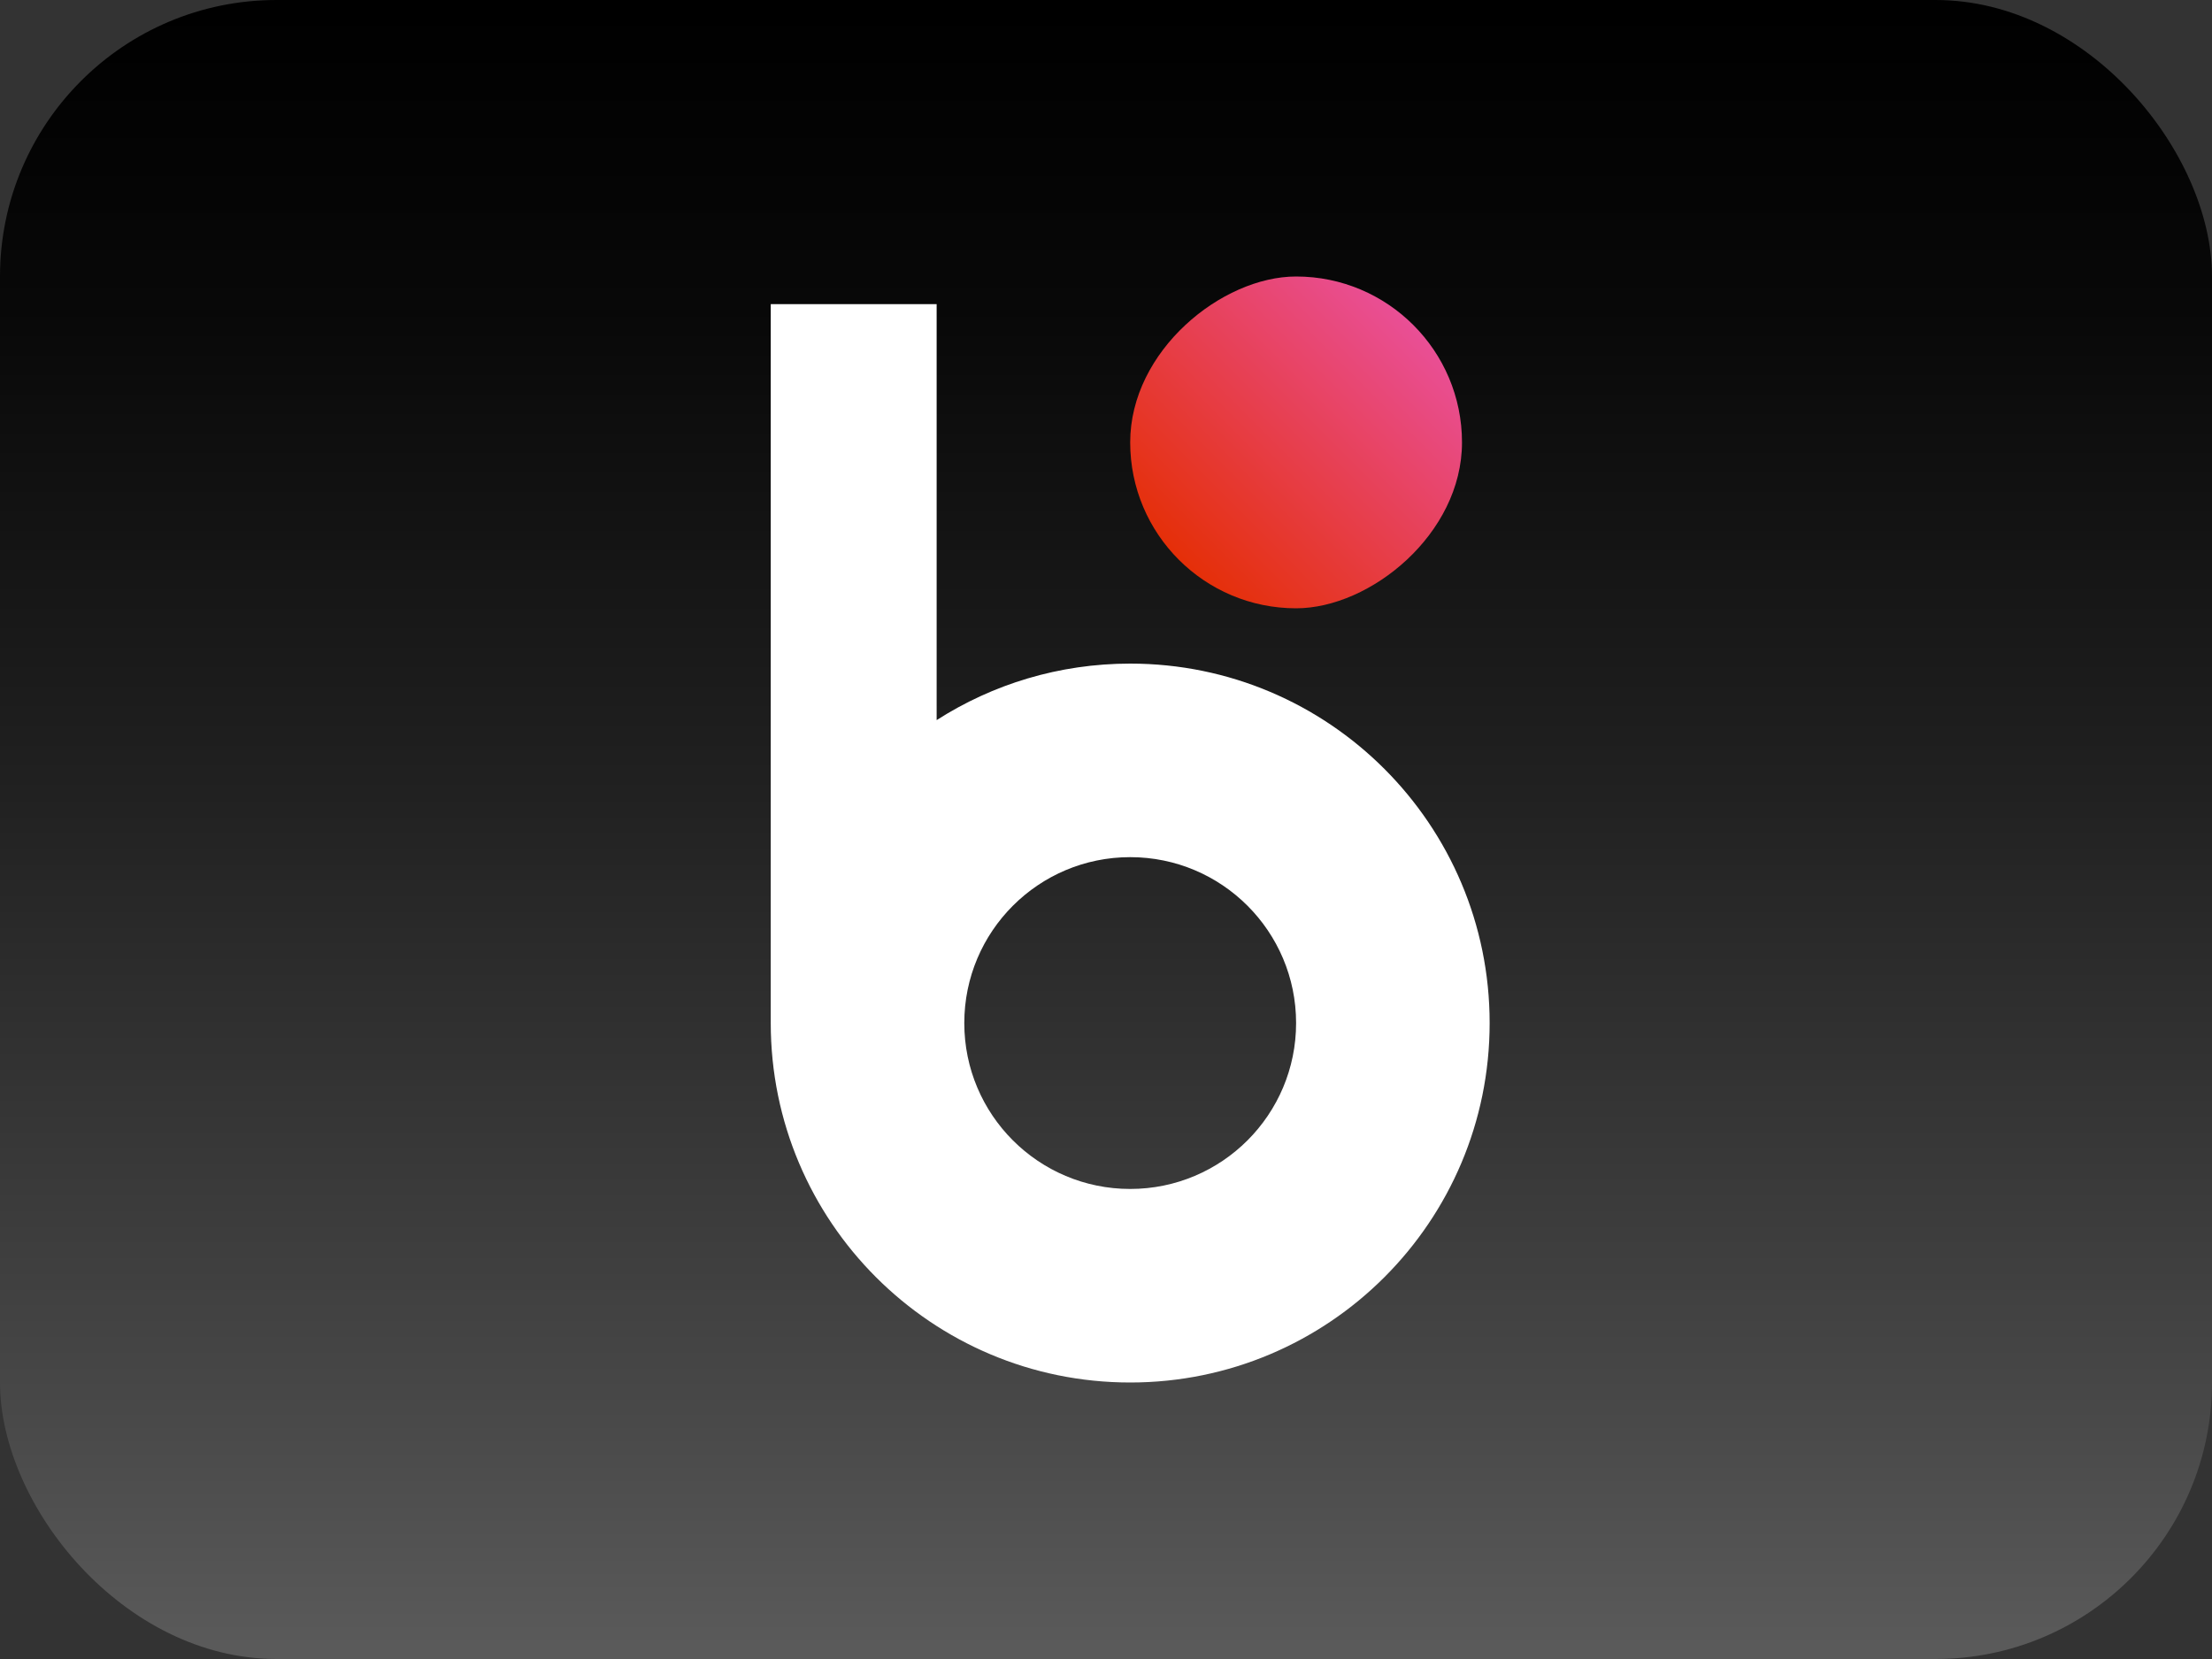
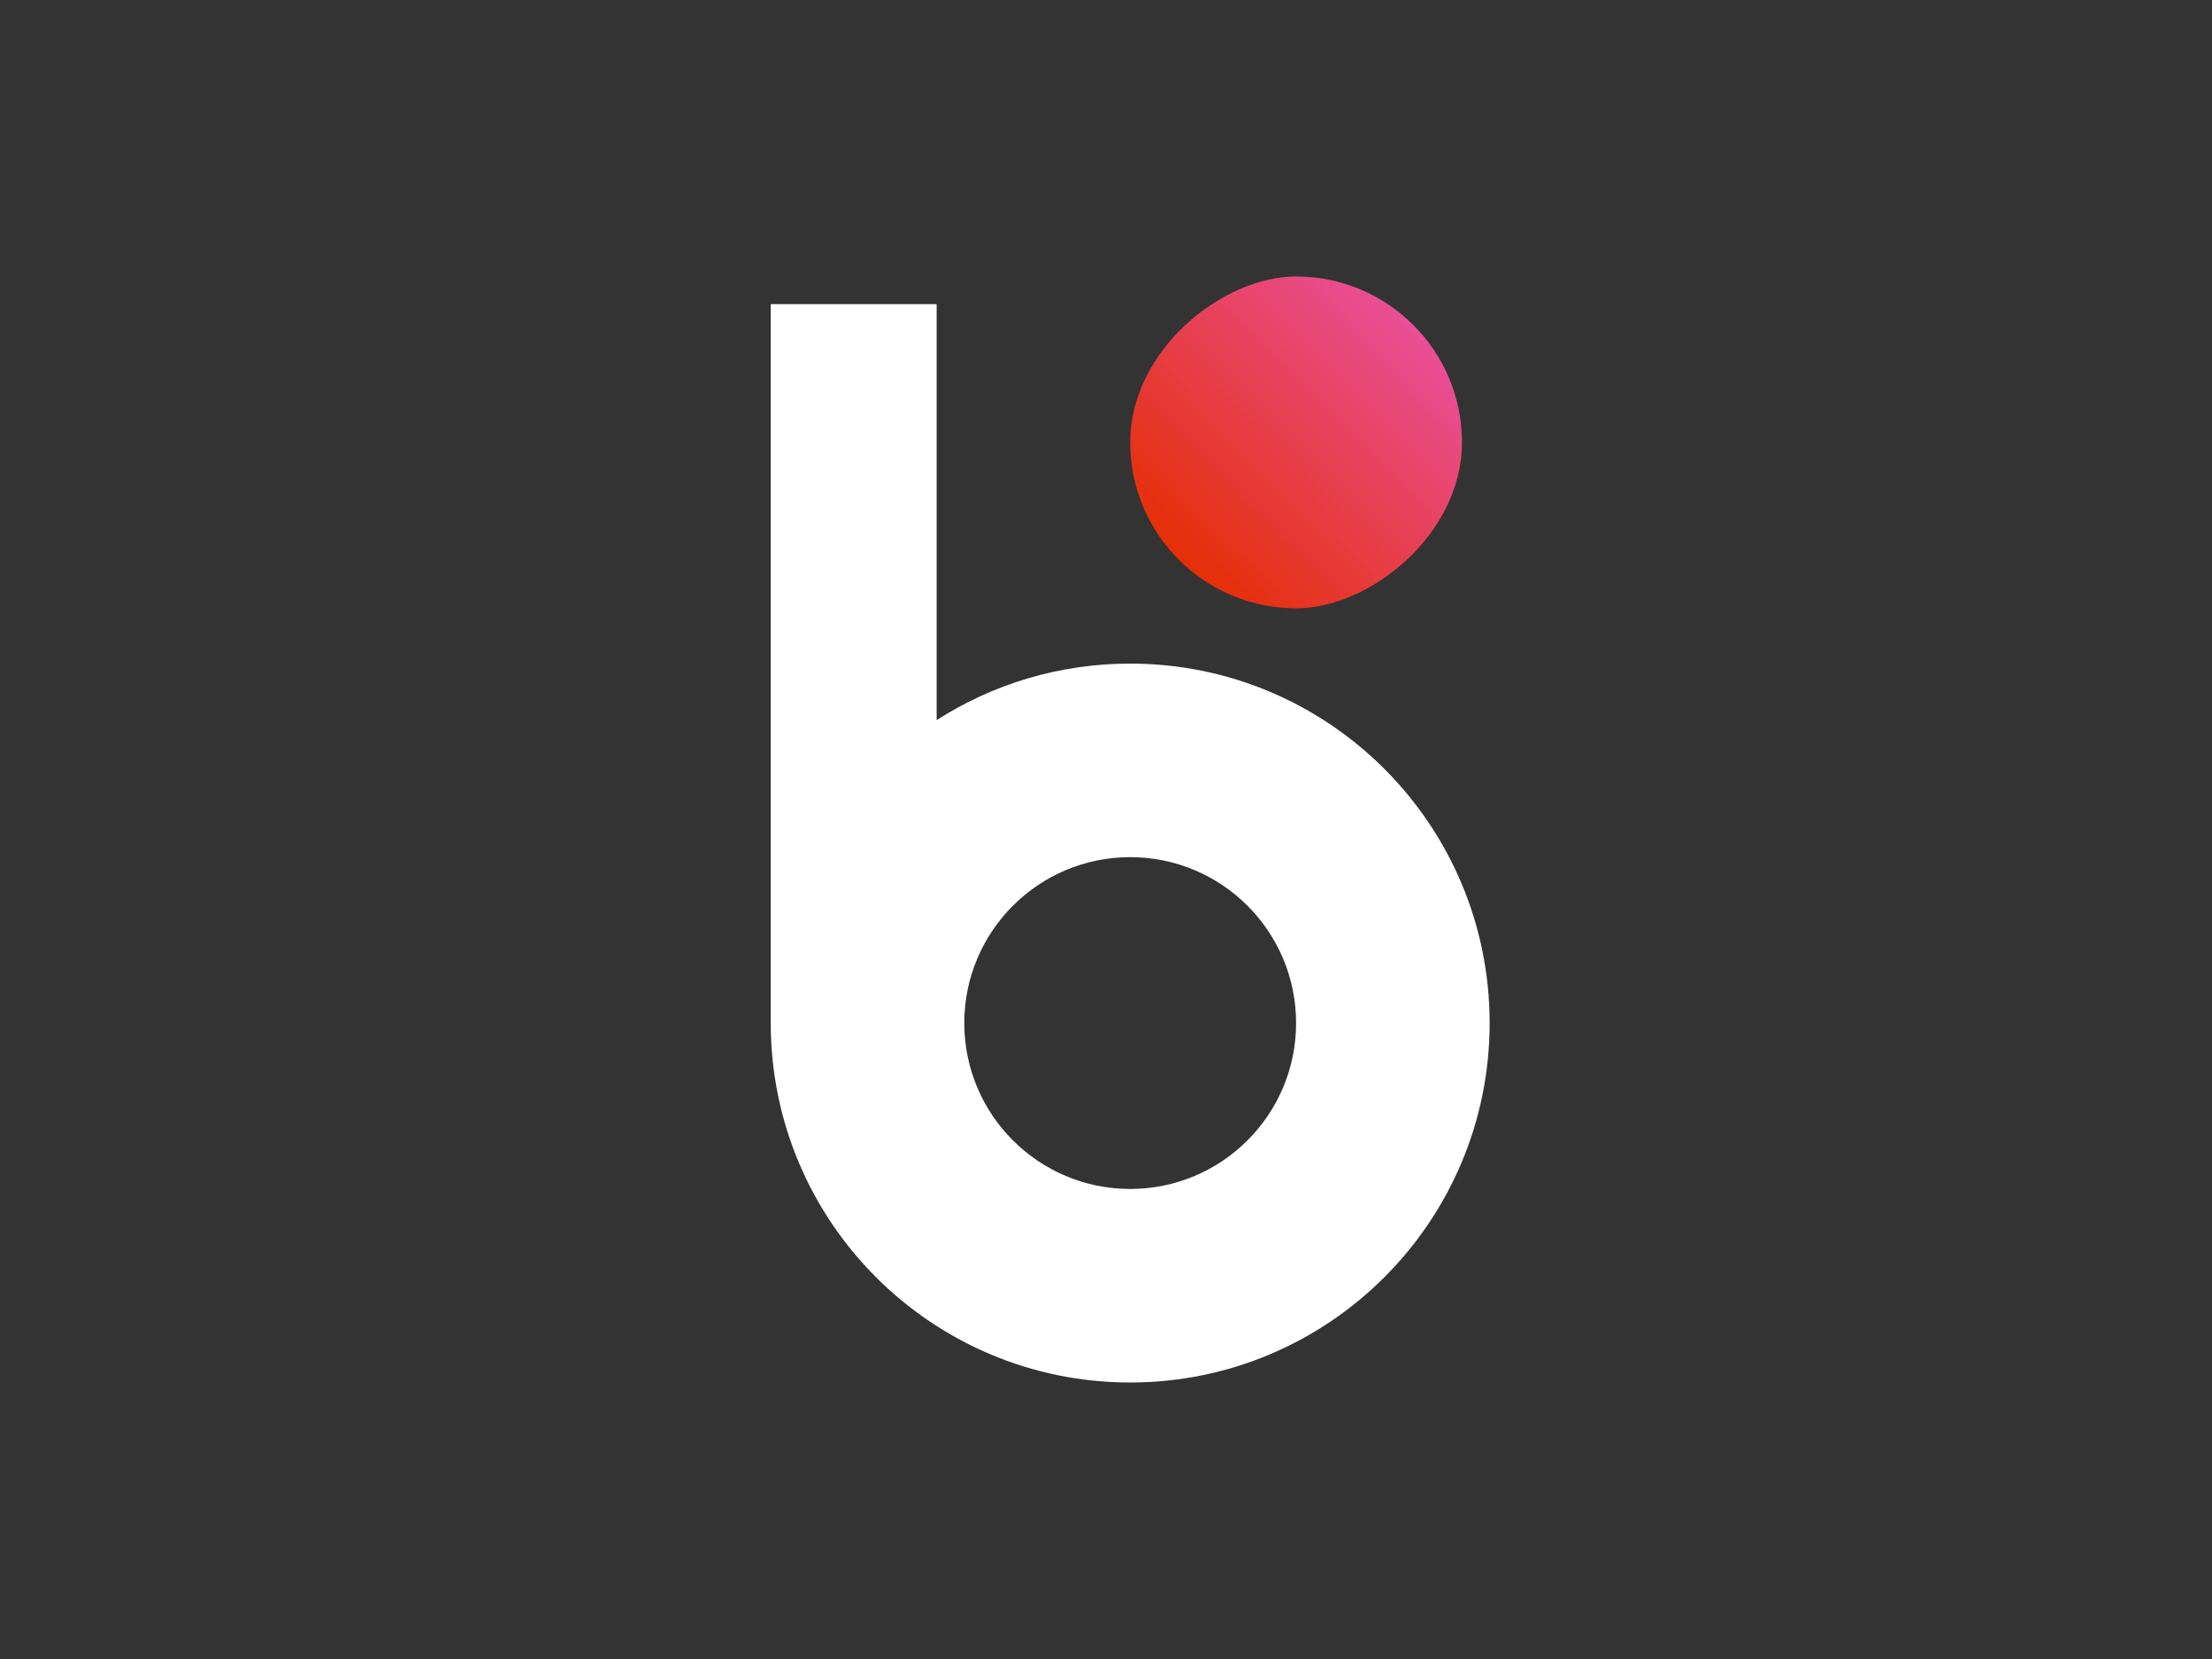
<svg xmlns="http://www.w3.org/2000/svg" width="64" height="48" viewBox="0 0 64 48" fill="none">
  <rect x="0" y="0" width="64" height="48" fill="#333333" stroke="none" />
  <g clip-path="url(#clip0_0_2807)">
-     <rect width="64" height="48" fill="url(#paint0_linear_0_2807)" />
-     <path fill-rule="evenodd" clip-rule="evenodd" d="M27.1 8.8H22.3V29.568C22.3 29.578 22.3 29.589 22.3 29.6C22.3 35.344 26.956 40 32.7 40C38.444 40 43.1 35.344 43.1 29.6C43.1 23.856 38.444 19.2 32.7 19.2C30.638 19.2 28.717 19.8 27.1 20.835V8.8ZM37.5 29.6C37.5 32.251 35.351 34.4 32.7 34.4C30.049 34.4 27.9 32.251 27.9 29.6C27.9 26.949 30.049 24.8 32.7 24.8C35.351 24.8 37.5 26.949 37.5 29.6Z" fill="white" />
+     <path fill-rule="evenodd" clip-rule="evenodd" d="M27.1 8.8H22.3C22.3 29.578 22.3 29.589 22.3 29.6C22.3 35.344 26.956 40 32.7 40C38.444 40 43.1 35.344 43.1 29.6C43.1 23.856 38.444 19.2 32.7 19.2C30.638 19.2 28.717 19.8 27.1 20.835V8.8ZM37.5 29.6C37.5 32.251 35.351 34.4 32.7 34.4C30.049 34.4 27.9 32.251 27.9 29.6C27.9 26.949 30.049 24.8 32.7 24.8C35.351 24.8 37.5 26.949 37.5 29.6Z" fill="white" />
    <rect x="32.7" y="17.6" width="9.6" height="9.6" rx="4.8" transform="rotate(-90 32.7 17.6)" fill="url(#paint1_linear_0_2807)" />
  </g>
  <defs>
    <linearGradient id="paint0_linear_0_2807" x1="32" y1="47.664" x2="32" y2="0.192" gradientUnits="userSpaceOnUse">
      <stop stop-color="#5A5A5A" />
      <stop offset="0.146" stop-color="#484848" />
      <stop offset="0.52" stop-color="#212121" />
      <stop offset="0.817" stop-color="#080808" />
      <stop offset="1" />
    </linearGradient>
    <linearGradient id="paint1_linear_0_2807" x1="34.111" y1="19.002" x2="40.898" y2="25.798" gradientUnits="userSpaceOnUse">
      <stop stop-color="#E52F08" />
      <stop offset="1" stop-color="#E94F96" />
    </linearGradient>
    <clipPath id="clip0_0_2807">
      <rect width="64" height="48" rx="8" fill="white" />
    </clipPath>
  </defs>
</svg>